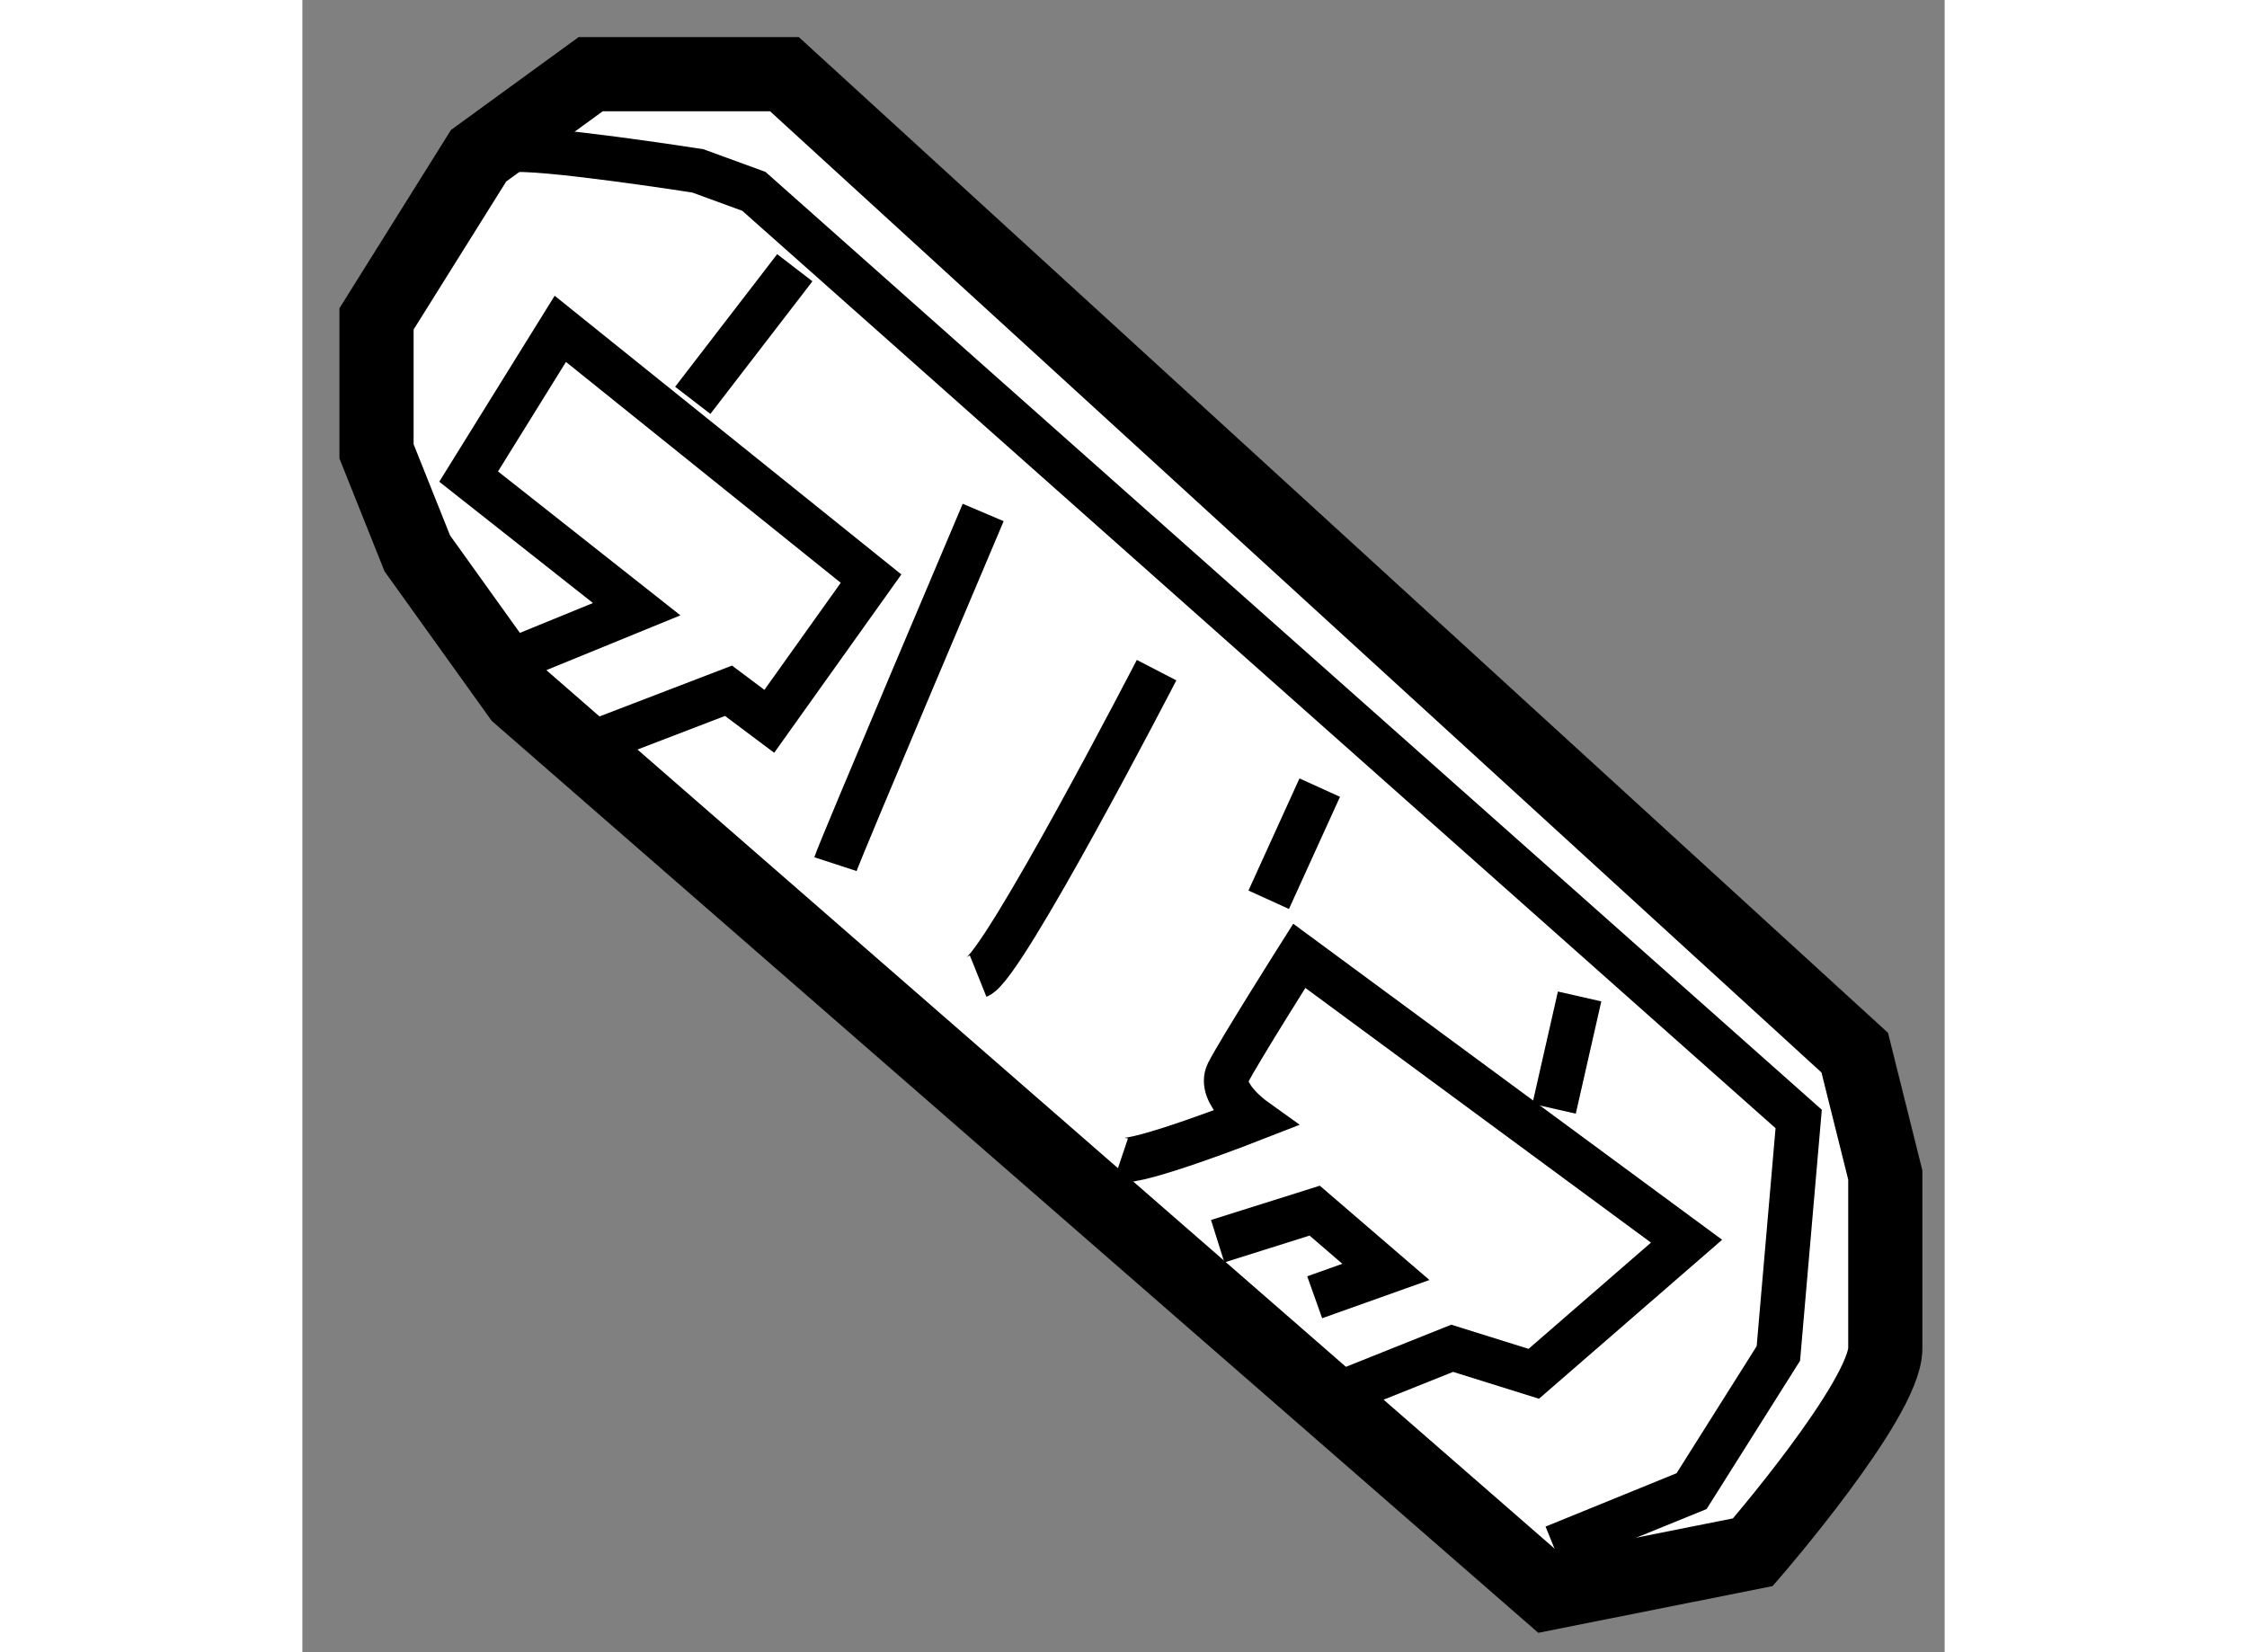
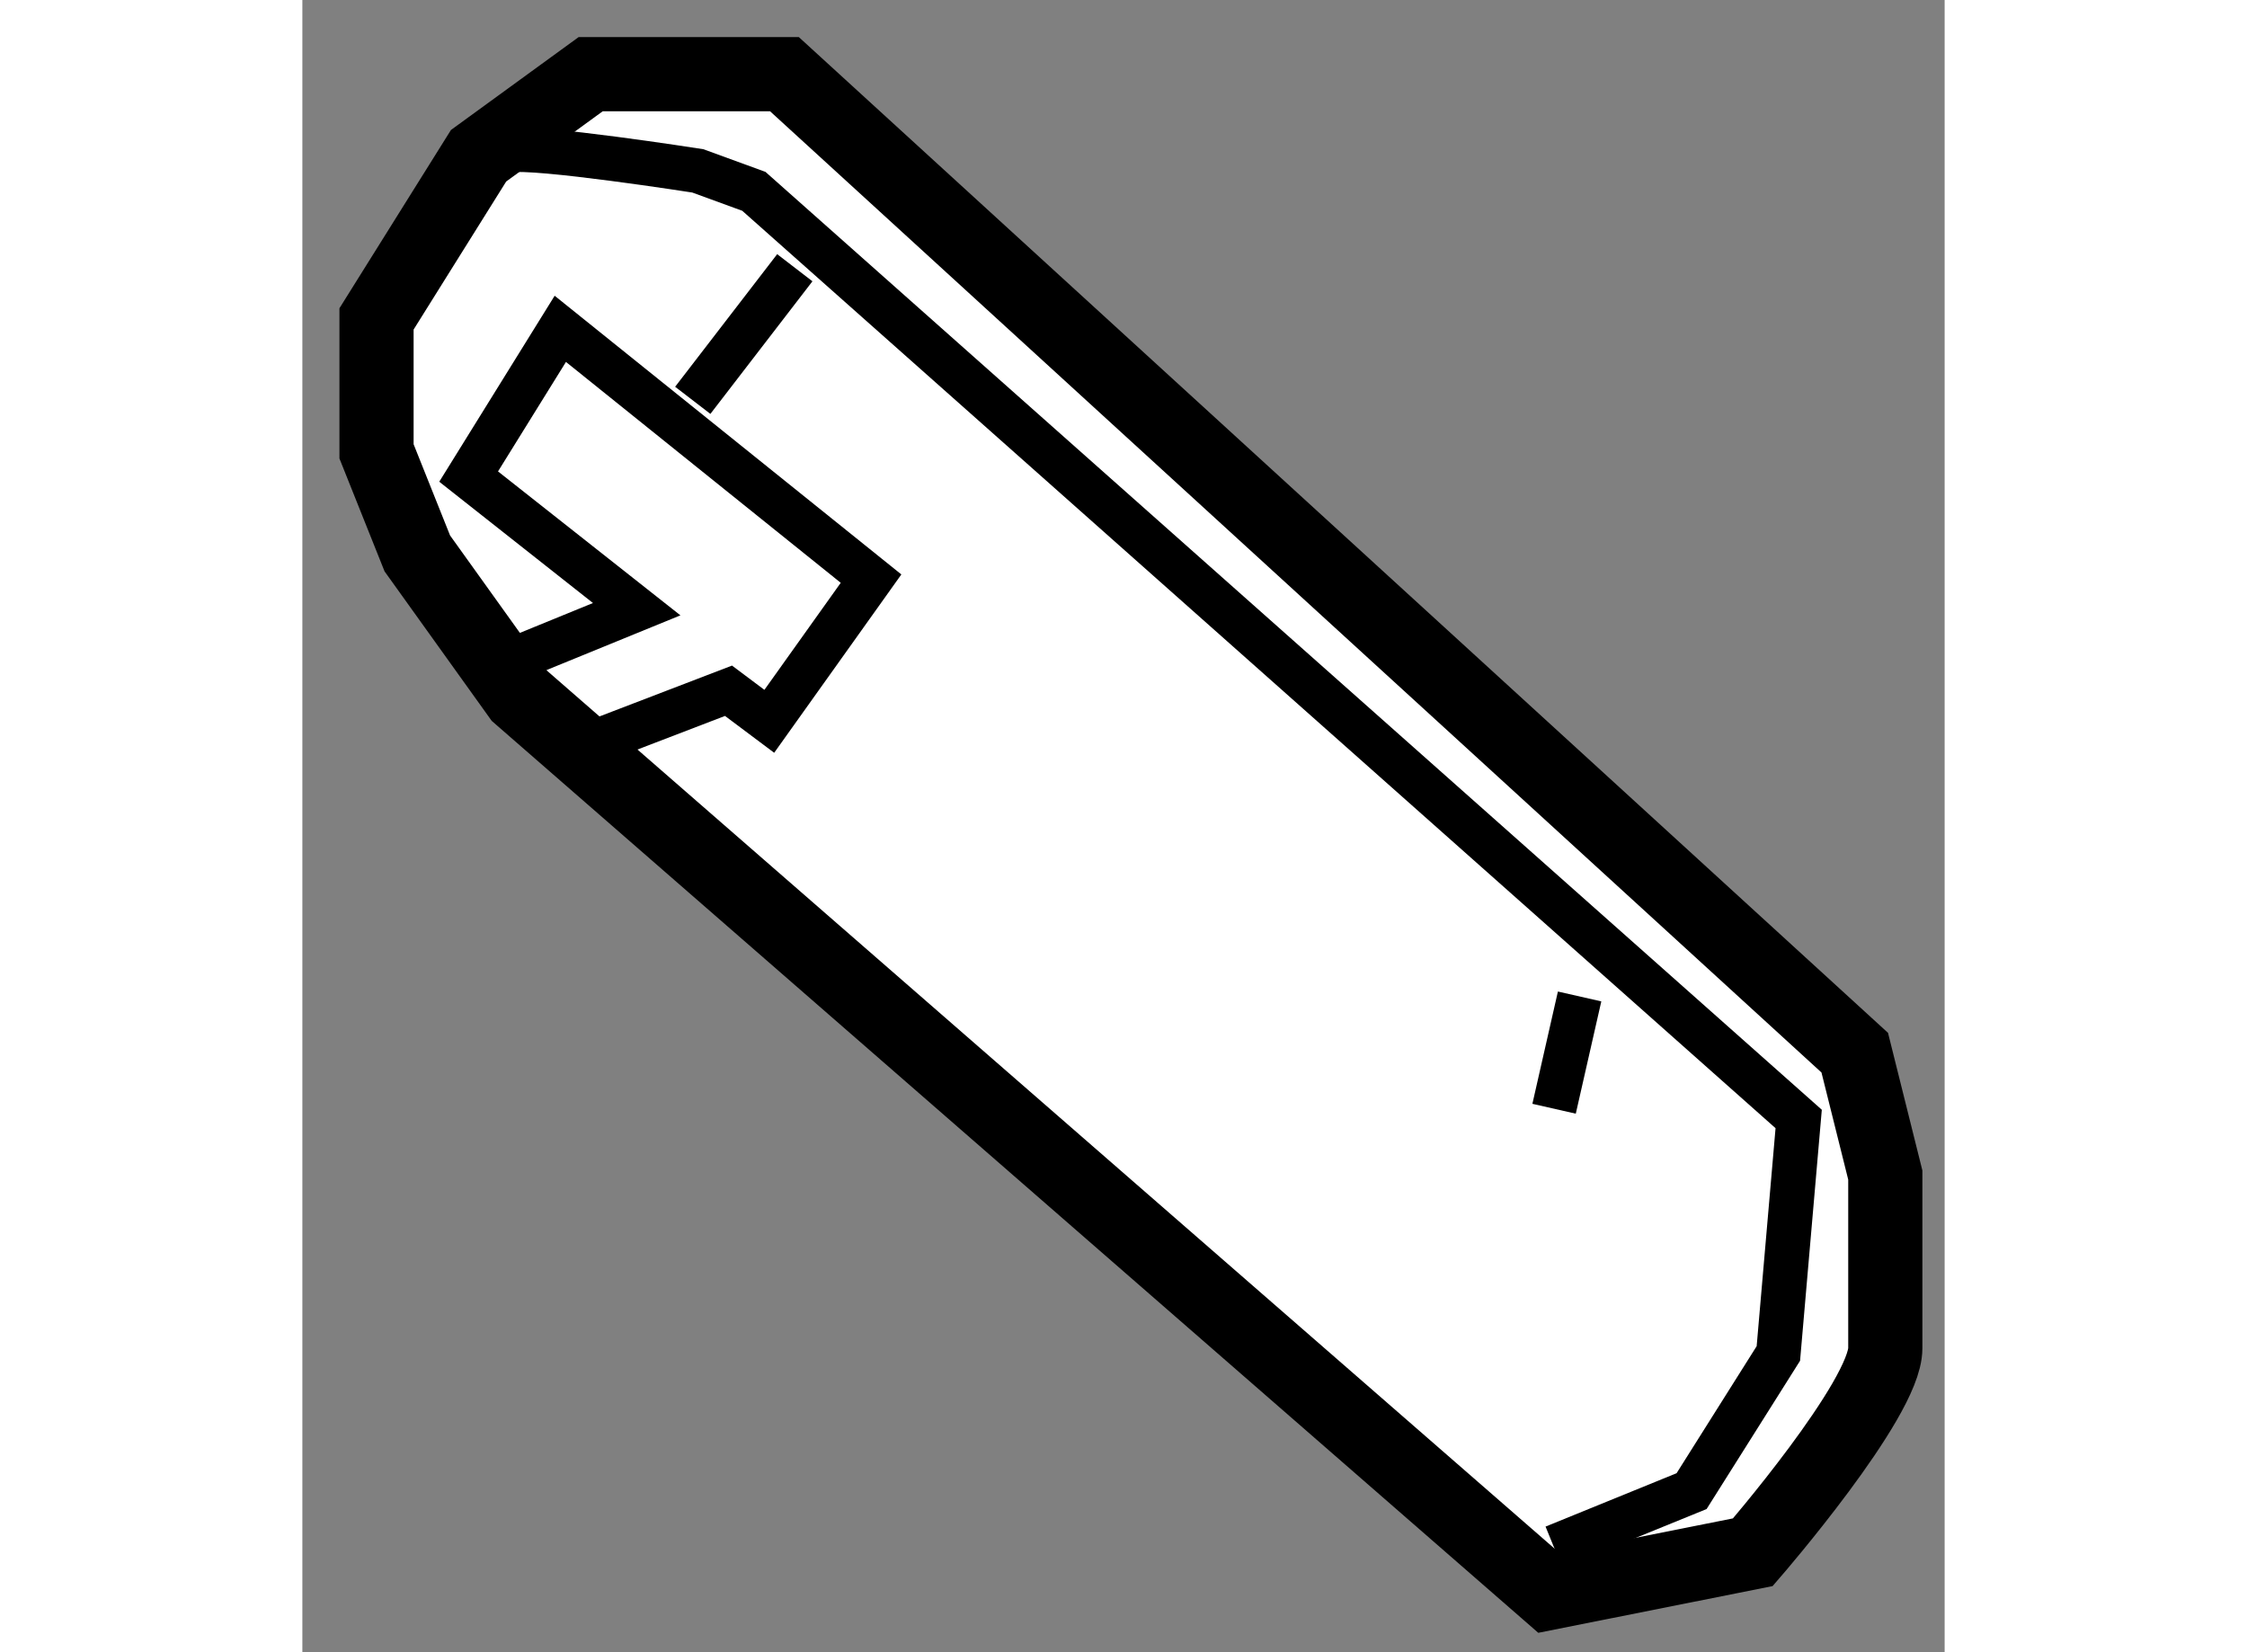
<svg xmlns="http://www.w3.org/2000/svg" version="1.1" x="0px" y="0px" width="244.8px" height="180px" viewBox="48.231 54.462 11.072 11.139" enable-background="new 0 0 244.8 180" xml:space="preserve">
  <rect x="48.231" y="54.462" width="11.072" height="11.139" fill="#808080" stroke="none" />
  <g>
    <path fill="#FFFFFF" stroke="#000000" stroke-width="0.5" d="M49.694,59.153l6.941,6.048l1.375-0.274c0,0,0.893-1.031,0.893-1.375     s0-1.168,0-1.168l-0.206-0.825l-7.216-6.597h-1.306l-0.756,0.55l-0.688,1.1v0.893l0.275,0.688L49.694,59.153z" />
    <polyline fill="none" stroke="#000000" stroke-width="0.3" points="50.21,59.462 51.104,59.119 51.379,59.325 52.065,58.363      49.97,56.679 49.352,57.675 50.485,58.569 49.729,58.878   " />
-     <path fill="none" stroke="#000000" stroke-width="0.3" d="M53.749,62.28c0.104,0.035,0.894-0.274,0.894-0.274     s-0.24-0.172-0.172-0.31c0.069-0.138,0.481-0.79,0.481-0.79l2.611,1.924l-1.03,0.894l-0.55-0.172l-0.688,0.275" />
-     <polyline fill="none" stroke="#000000" stroke-width="0.3" points="54.402,62.83 55.056,62.624 55.536,63.037 55.056,63.208   " />
    <path fill="none" stroke="#000000" stroke-width="0.3" d="M49.626,55.476c0.172-0.034,1.271,0.138,1.271,0.138l0.378,0.138     l7.044,6.254l-0.137,1.581l-0.585,0.928l-0.928,0.378" />
    <line fill="none" stroke="#000000" stroke-width="0.3" x1="50.863" y1="57.161" x2="51.551" y2="56.267" />
    <line fill="none" stroke="#000000" stroke-width="0.3" x1="56.67" y1="61.937" x2="56.842" y2="61.18" />
-     <path fill="none" stroke="#000000" stroke-width="0.3" d="M51.825,60.288c0.034-0.104,0.996-2.371,0.996-2.371" />
-     <path fill="none" stroke="#000000" stroke-width="0.3" d="M52.787,61.043c0.172-0.069,1.203-2.063,1.203-2.063" />
-     <line fill="none" stroke="#000000" stroke-width="0.3" x1="54.746" y1="60.528" x2="55.09" y2="59.772" />
  </g>
</svg>